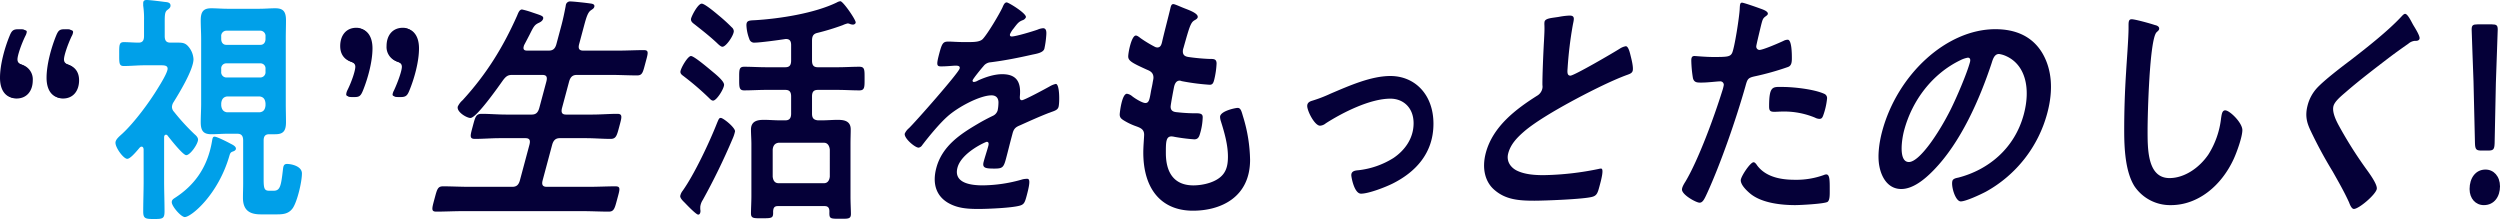
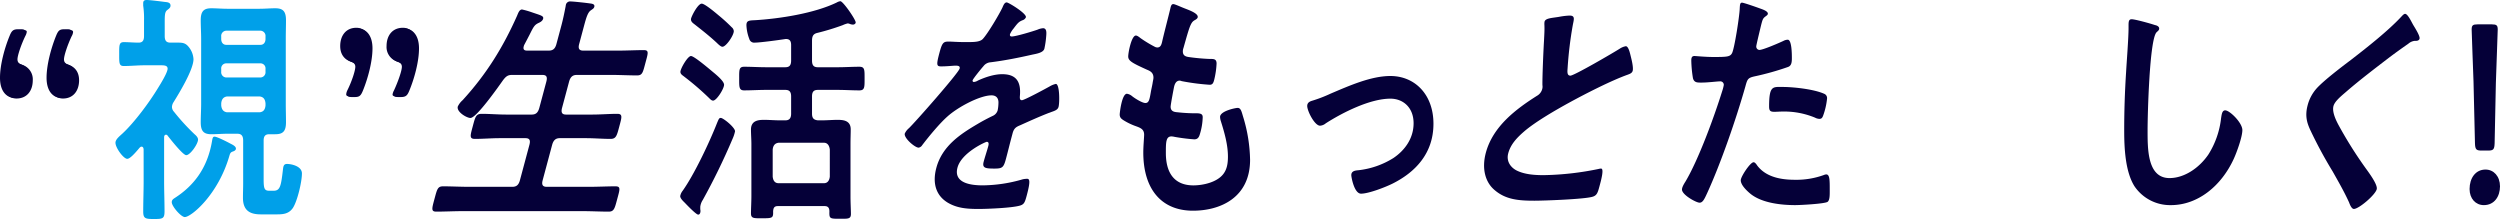
<svg xmlns="http://www.w3.org/2000/svg" width="1195.321" height="104.712" viewBox="0 0 1195.321 104.712">
  <g id="group-txt03" transform="translate(-85 -100)">
    <g id="グループ_537" data-name="グループ 537" transform="translate(0 -10)">
      <path id="パス_3" data-name="パス 3" d="M60.261,71.632c0-.7-.2-1.513-.99-1.513-.4,0-.595.233-.891.465l-.792.932c-1.484,1.747-3.858,4.426-5.145,4.426-1.78,0-5.64-5.242-5.64-7.688,0-1.631,1.979-3.146,3.364-4.426,5.64-5.241,12.763-14.792,16.919-21.664,1.089-1.747,4.65-7.454,4.65-9.319,0-1.513-1.484-1.63-3.265-1.63H60.755c-3.364,0-6.629.349-9.992.349-2.277,0-2.178-1.514-2.178-5.707,0-4.077-.1-5.707,2.178-5.707,2.373,0,4.748.233,7.124.233,1.879,0,2.572-1.048,2.572-3.144V9.784a42.855,42.855,0,0,0-.4-7.1V1.514C60.063.234,60.854,0,61.745,0c1.484,0,6.925.7,8.707.931,1.187.117,2.672.234,2.672,1.748,0,1.048-.792,1.514-1.682,2.213-1.188,1.048-1.089,2.8-1.089,7.8v4.543c0,2.212.792,3.144,2.672,3.144h3.463c2.869,0,4.155.233,6.035,3.028A10,10,0,0,1,84.106,28.3c0,5.008-6.826,16.19-9.5,20.5a4.558,4.558,0,0,0-.792,2.329,3.469,3.469,0,0,0,.989,2.33,102.8,102.8,0,0,0,9.8,10.715c.691.583,1.681,1.514,1.681,2.563,0,2.1-3.759,7.454-5.64,7.454-1.583,0-7.519-7.571-8.9-9.318a.862.862,0,0,0-.792-.466c-.692,0-.891.7-.891,1.282V86.658c0,4.776.2,9.551.2,14.327,0,3.611-.891,3.726-5.144,3.726-4.057,0-5.046-.233-5.046-3.611,0-4.776.2-9.667.2-14.443Zm41.061,2.679c-5.342,18.754-18.305,29.469-21.372,29.469-1.781,0-6.233-5.125-6.233-7.106,0-1.048.692-1.514,1.385-1.979,9.3-5.941,15.633-14.443,17.81-26.906.3-1.747.4-2.446,1.286-2.446,1.089,0,5.937,2.446,7.224,3.144.792.466,2.968,1.282,2.968,2.563,0,.932-1.089,1.282-1.781,1.514-.792.349-.99.816-1.286,1.747m6.529-7.1c0-2.213-.79-3.261-2.77-3.261h-4.848c-2.474,0-5.046.233-7.52.233-3.561,0-5.144-1.282-5.144-5.707,0-3.029.2-5.941.2-8.853V18.52c0-2.912-.2-5.824-.2-8.853,0-4.309,1.484-5.707,5.045-5.707,2.573,0,5.046.234,7.619.234h15.435c2.573,0,5.046-.234,7.519-.234,3.562,0,5.145,1.282,5.145,5.707,0,2.913-.1,5.941-.1,8.853v31.1c0,2.912.1,5.941.1,8.853,0,4.425-1.583,5.707-5.145,5.707h-2.869c-1.879,0-2.671.931-2.671,3.029v18.52c0,4.542.4,5.473,2.77,5.473H122.4c3.166,0,3.561-2.329,4.452-9.9.2-1.864.4-2.912,1.979-2.912,2.077,0,7.124,1.048,7.124,4.542,0,3.961-2.176,13.279-4.354,16.54-2.176,3.144-5.342,3.028-8.509,3.028h-6.728c-4.749,0-8.608-1.4-8.608-7.92,0-2.329.1-4.542.1-6.872Zm10.687-49.736a2.513,2.513,0,0,0-2.376-2.8H99.739a2.512,2.512,0,0,0-2.375,2.8v1.165c0,1.747.989,2.8,2.375,2.8h16.424c1.386,0,2.376-1.048,2.376-2.8Zm-18.8,12.813a2.408,2.408,0,0,0-2.375,2.678v1.282a2.512,2.512,0,0,0,2.375,2.8h16.424a2.513,2.513,0,0,0,2.376-2.8V32.963a2.409,2.409,0,0,0-2.376-2.678Zm.4,15.84c-1.682.233-2.573,1.281-2.77,3.261v1.048c.2,1.981,1.088,3.029,2.77,3.261h15.633c1.781-.233,2.573-1.281,2.771-3.261V49.386c-.2-1.981-.99-3.029-2.771-3.261Z" transform="translate(93.406 110)" fill="#00a0e9" />
      <path id="パス_2" data-name="パス 2" d="M14.841,35.952c0,4.893-2.671,8.736-7.816,8.736C3.66,44.688,0,42.125,0,35.021c0-6.29,2.275-14.443,4.65-20.151.99-2.446,1.781-3.028,4.156-3.028H9.8c1.484,0,2.176.233,2.176.931a5.591,5.591,0,0,1-.692,1.981C9.3,18.83,7.52,24.072,7.52,25.935c0,1.4.792,2.1,2.077,2.563a7.267,7.267,0,0,1,5.243,7.454m22.164,0c0,4.893-2.672,8.736-7.717,8.736-3.364,0-7.026-2.563-7.026-9.667,0-6.29,2.277-14.443,4.552-20.034,1.089-2.679,1.781-3.144,4.156-3.144h.99c1.483,0,2.176.233,2.176,1.048a5.048,5.048,0,0,1-.694,1.979c-1.879,3.96-3.66,9.2-3.66,11.066,0,1.4.792,2.1,2.078,2.563C35.125,29.546,37,32.109,37,35.952" transform="translate(85 112.136)" fill="#050038" />
      <path id="パス_4" data-name="パス 4" d="M142.94,44.1c-1.484,0-2.176-.233-2.176-1.048a5.632,5.632,0,0,1,.593-1.981c1.979-3.96,3.761-9.2,3.761-11.182,0-1.282-.792-1.979-2.078-2.446-3.265-1.049-5.144-3.611-5.144-7.455,0-4.891,2.671-8.736,7.717-8.736,3.364,0,7.025,2.563,7.025,9.551,0,6.406-2.275,14.56-4.551,20.15C147,43.63,146.3,44.1,143.93,44.1Zm22.164,0c-1.484,0-2.176-.233-2.176-.932a5.57,5.57,0,0,1,.692-1.979c1.879-4.077,3.759-9.318,3.759-11.3,0-1.282-.792-1.979-2.078-2.446a7.27,7.27,0,0,1-5.243-7.455c0-4.891,2.672-8.736,7.817-8.736,3.363,0,7.025,2.563,7.025,9.551,0,6.406-2.275,14.56-4.651,20.267-.989,2.446-1.78,3.029-4.155,3.029Z" transform="translate(109.767 112.029)" fill="#050038" />
      <path id="パス_6" data-name="パス 6" d="M300.737,66.3A308.515,308.515,0,0,1,286.49,95.538,7.464,7.464,0,0,0,285.3,98.8v.931c0,.349.1.7.1,1.049,0,.814-.3,1.746-1.088,1.746-.989,0-5.342-4.542-6.332-5.59-.692-.7-2.275-2.1-2.275-3.261a5.9,5.9,0,0,1,1.187-2.563c5.542-7.8,12.765-23.062,16.425-32.381.792-1.864.99-2.446,1.781-2.446,1.187,0,6.826,4.543,6.826,6.406a17.107,17.107,0,0,1-1.187,3.612M292.13,34.97c1.781,1.514,4.551,3.96,4.551,5.475,0,1.864-3.562,7.571-5.243,7.571-.792,0-1.386-.7-1.979-1.282A132.11,132.11,0,0,0,277.684,36.6c-.695-.582-1.88-1.164-1.88-2.329,0-1.514,3.463-7.571,5.046-7.571s9,6.406,11.279,8.27m3.759-12.7c-.792,0-2.077-1.281-2.672-1.864-3.363-3.144-6.925-5.941-10.488-8.736-1.088-.816-1.879-1.4-1.879-2.563,0-1.048,3.263-7.454,5.144-7.454,1.485,0,6.828,4.543,8.212,5.707a80.182,80.182,0,0,1,6.135,5.591,2.58,2.58,0,0,1,.988,1.864c0,1.979-3.66,7.454-5.441,7.454M344.766,98.45H322.406c-1.583,0-2.176.7-2.275,2.563.1,3.144-.3,3.261-5.245,3.261-3.958,0-5.342.117-5.342-2.33,0-2.1.2-5.59.2-8.153V68.748c0-2.33-.2-4.543-.2-6.872,0-4.309,3.463-4.659,6.232-4.659,2.573,0,5.048.233,7.62.233h2.573c1.978,0,2.771-1.048,2.771-3.261V46.036c0-2.213-.793-3.146-2.771-3.146h-9.2c-3.561,0-7.025.233-10.489.233-2.472,0-2.375-1.63-2.375-5.707s-.1-5.59,2.375-5.59c3.464,0,6.928.233,10.489.233h9.2c1.978,0,2.771-.931,2.771-3.261V21.459c0-2.1-.793-2.911-2.574-2.911-2.87.465-12.268,1.746-14.841,1.746a2.372,2.372,0,0,1-2.573-1.746,20.567,20.567,0,0,1-1.385-6.524c0-2.212,1.089-2.329,3.958-2.446,11.774-.7,28.5-3.261,39.28-8.5a4.225,4.225,0,0,1,1.682-.583c1.287,0,7.322,8.736,7.322,10.133,0,.7-.793,1.048-1.286,1.048a4.316,4.316,0,0,1-1.287-.233,4.57,4.57,0,0,0-1.187-.349,11.112,11.112,0,0,0-2.375.816,114.082,114.082,0,0,1-12.17,3.726c-1.979.466-2.573,1.514-2.573,3.844V28.8c0,2.33.792,3.261,2.77,3.261H351c3.462,0,6.925-.233,10.388-.233,2.573,0,2.475,1.514,2.475,5.59s.1,5.707-2.475,5.707c-3.462,0-6.925-.233-10.388-.233h-9.5c-1.978,0-2.77.932-2.77,3.146v8.153c0,2.213.792,3.029,2.77,3.261h1.979c2.474,0,5.046-.233,7.52-.233,2.77,0,6.233.349,6.233,4.542,0,2.1-.1,4.309-.1,6.989V94.023c0,2.912.2,6.523.2,8.154,0,2.446-1.287,2.329-5.145,2.329-4.946,0-5.245,0-5.144-3.494,0-1.747-.692-2.563-2.277-2.563m-.3-10.949c1.682,0,2.573-1.281,2.771-3.144V71.427c-.2-1.863-1.089-3.26-2.771-3.26H322.7c-1.682.233-2.573,1.281-2.771,3.26v12.93c.2,1.979,1.089,3.144,2.771,3.144Z" transform="translate(134.519 110.089)" fill="#050038" />
      <path id="パス_8" data-name="パス 8" d="M491.162,7.734c0,.583-.4.932-.891,1.281-1.385.816-2.077.932-3.462,5.125-.891,2.8-1.682,5.708-2.475,8.5a4.761,4.761,0,0,0-.3,1.63c0,1.981,1.286,2.446,2.672,2.679a98.138,98.138,0,0,0,10.092.931c1.88,0,3.364-.116,3.364,2.213a39.844,39.844,0,0,1-1.089,7.571c-.4,1.631-.79,2.563-2.176,2.563a106.453,106.453,0,0,1-13.456-1.747,2.543,2.543,0,0,0-.891-.233c-1.583,0-2.277,1.281-2.672,2.8-.3,1.4-1.682,8.736-1.682,9.668,0,2.446,2.077,2.561,3.463,2.678a76.019,76.019,0,0,0,8.9.466c2.672,0,2.968.816,2.968,1.979a29.829,29.829,0,0,1-1.286,7.8c-.5,1.747-1.089,2.678-2.771,2.678a87.326,87.326,0,0,1-9.3-1.165,8.537,8.537,0,0,0-1.583-.233c-2.672,0-2.672,2.912-2.672,7.92,0,10.135,4.551,15.492,13.16,15.492,4.452,0,11.279-1.4,14.346-5.475,1.781-2.33,2.176-5.242,2.176-8.27,0-5.708-1.682-11.531-3.363-16.89a7.047,7.047,0,0,1-.4-2.1c0-2.8,7.322-4.309,8.409-4.309,1.584,0,1.88,1.864,2.672,4.426a73.938,73.938,0,0,1,3.265,20.382c0,18.055-14.148,24.344-27.308,24.344-14.941,0-23.747-10.133-23.747-27.838,0-2.912.4-7.338.4-8.5,0-2.563-1.682-3.26-3.958-4.076a30.2,30.2,0,0,1-5.838-2.8c-1.089-.7-1.88-1.281-1.88-2.8,0-.7.99-9.9,3.463-9.9a5.016,5.016,0,0,1,2.474,1.164c1.286,1.049,4.848,3.261,6.332,3.261,1.682,0,1.979-1.63,2.573-5.008.2-1.281.593-2.8.891-4.542.1-.816.4-1.864.4-2.563,0-2.563-1.78-3.261-3.166-3.844-6.925-3.144-8.9-4.193-8.9-6.29,0-1.979,1.583-10.017,3.661-10.017.692,0,1.682.816,2.275,1.282a59.047,59.047,0,0,0,6.729,4.077,2.676,2.676,0,0,0,1.286.349c1.583,0,1.979-1.514,2.275-2.8.891-3.96,3.067-12.23,3.858-15.608.3-1.281.5-2.329,1.485-2.329.692,0,3.166,1.164,4.946,1.864,1.682.7,6.728,2.329,6.728,4.193" transform="translate(166.517 110.303)" fill="#050038" />
      <path id="パス_9" data-name="パス 9" d="M532.031,42.667a67.462,67.462,0,0,0,9.1-3.494c8.806-3.728,19.195-8.386,28.495-8.386,11.577,0,20.581,8.736,20.581,22.829,0,14.443-9,23.3-19.393,28.536-3.463,1.748-11.577,4.893-15.237,4.893-3.266,0-4.65-7.92-4.65-8.853,0-1.981,1.879-2.213,3.165-2.329a39.648,39.648,0,0,0,16.92-5.825c5.243-3.494,9.7-9.2,9.7-16.655,0-7.571-5.046-11.765-11.082-11.765-9.6,0-22.46,6.407-30.87,11.765a4.741,4.741,0,0,1-2.77,1.164c-2.573,0-6.135-6.988-6.135-9.435,0-1.513,1.089-2.1,2.177-2.446" transform="translate(180.166 115.553)" fill="#050038" />
      <path id="パス_11" data-name="パス 11" d="M719.154,3.881c.891.348,3.661,1.164,3.661,2.446,0,.582-.593.931-.891,1.165-1.484,1.048-1.583,1.513-2.276,4.076-.3,1.282-2.373,9.784-2.373,10.367a1.6,1.6,0,0,0,1.483,1.747c1.781,0,9.5-3.378,11.478-4.309a4.676,4.676,0,0,1,2.078-.583c1.978,0,1.978,7.106,1.978,8.853,0,1.981-.2,3.611-1.879,4.193a130.56,130.56,0,0,1-16.227,4.543c-2.87.7-3.167,1.281-4.058,4.542-4.452,15.725-11.774,36.923-18.4,51.367-1.287,2.8-2.078,4.426-3.564,4.426-1.583,0-8.409-3.728-8.409-6.29,0-1.165,1.089-2.912,1.682-3.844,6.233-10.483,13.654-30.75,17.514-43.1a20.25,20.25,0,0,0,.791-3.029,1.646,1.646,0,0,0-1.781-1.747c-1.386,0-5.739.583-8.807.583-1.978,0-3.561.117-4.155-2.1a58.48,58.48,0,0,1-.791-8.5c0-1.281.3-2.1,1.484-2.1.889,0,5.046.466,9.3.466,6.333,0,7.816-.117,8.707-1.864,1.188-2.33,3.562-17.821,3.661-21.2.1-1.747.1-2.912,1.089-2.912.889,0,7.421,2.33,8.706,2.8m-1.384,75.126c4.353,5.707,11.873,6.756,17.908,6.756a38.489,38.489,0,0,0,14.05-2.33,3.041,3.041,0,0,1,.99-.233c1.682,0,1.682,2.678,1.682,7.338,0,2.329.1,5.008-1.089,5.823-1.781.932-12.962,1.514-15.435,1.514-6.53,0-15.633-.931-21.174-5.242-1.583-1.281-4.847-4.193-4.847-6.638,0-1.747,4.551-8.619,6.134-8.619.692,0,1.385,1.048,1.781,1.63m12.071-37.622c5.243,0,14.94,1.048,19.887,3.261a2.19,2.19,0,0,1,1.385,2.33,33.418,33.418,0,0,1-1.88,8.153c-.4,1.048-.79,1.514-1.78,1.514a4.694,4.694,0,0,1-2.078-.582,38.368,38.368,0,0,0-15.731-2.912c-1.287,0-2.474.116-3.759.116-1.979,0-2.474-.582-2.474-2.561,0-10.018,1.781-9.319,6.431-9.319" transform="translate(207.448 110.196)" fill="#050038" />
      <path id="パス_13" data-name="パス 13" d="M875.743,10.591c.693.117,1.979.583,1.979,1.631,0,.814-.595,1.165-1.188,1.747-3.463,3.028-4.354,39.95-4.354,46.59,0,9.085-.2,23.179,10.488,23.179,7.124,0,14.247-4.891,18.6-11.3A40.835,40.835,0,0,0,907.305,55.2c.3-1.864.494-3.843,1.979-3.843,2.175,0,8.211,5.94,8.211,9.435,0,3.26-2.671,10.6-4.057,13.627-5.936,13.045-17.216,22.247-30.079,22.247a20.55,20.55,0,0,1-17.413-8.97C861.5,80.71,861,69.412,861,60.909q0-13.8.891-27.6c.3-5.359,1.188-16.54,1.188-21.316V10.708c0-1.747.1-2.912,1.483-2.912,1.682,0,9.2,2.1,11.181,2.8" transform="translate(239.642 111.406)" fill="#050038" />
      <path id="パス_15" data-name="パス 15" d="M1015.536,87.323c0,4.776-2.672,8.97-7.717,8.97-3.959,0-6.828-3.146-6.828-7.688,0-5.125,2.77-9.318,7.619-9.318,3.956,0,6.925,3.261,6.925,8.036m-8.9-17.121c-2.474,0-2.969-.583-3.068-3.494l-.692-29.469c-.2-6.989-.889-22.6-.889-24.926,0-1.981.594-2.447,2.77-2.447h6.926c2.177,0,2.771.466,2.771,2.447,0,2.329-.693,17.937-.891,25.624l-.593,28.77c-.1,2.911-.593,3.494-3.067,3.494Z" transform="translate(264.785 111.78)" fill="#050038" />
      <path id="パス_194" data-name="パス 194" d="M14.828,35.917c0,4.885-2.668,8.723-7.81,8.723C3.657,44.639,0,42.081,0,34.987c0-6.281,2.274-14.422,4.646-20.121.989-2.442,1.78-3.023,4.152-3.023h.989c1.483,0,2.175.232,2.175.93a5.58,5.58,0,0,1-.692,1.978c-1.977,4.07-3.756,9.3-3.756,11.165,0,1.4.791,2.093,2.076,2.559a7.257,7.257,0,0,1,5.239,7.443m22.145,0c0,4.885-2.67,8.723-7.711,8.723-3.361,0-7.02-2.559-7.02-9.653,0-6.281,2.275-14.422,4.548-20,1.088-2.675,1.78-3.14,4.152-3.14h.989c1.482,0,2.175.232,2.175,1.047a5.039,5.039,0,0,1-.693,1.977c-1.878,3.954-3.657,9.189-3.657,11.05,0,1.4.791,2.093,2.077,2.559,3.262,1.047,5.14,3.605,5.14,7.443" transform="translate(85.84 112.465)" fill="#050038" />
      <path id="パス_196" data-name="パス 196" d="M142.936,44.048c-1.483,0-2.175-.232-2.175-1.047a5.62,5.62,0,0,1,.593-1.978c1.978-3.954,3.757-9.187,3.757-11.165,0-1.28-.791-1.977-2.077-2.442-3.262-1.048-5.14-3.605-5.14-7.444,0-4.884,2.668-8.723,7.711-8.723,3.361,0,7.019,2.559,7.019,9.537,0,6.4-2.274,14.538-4.547,20.12-1.088,2.675-1.78,3.141-4.152,3.141Zm22.145,0c-1.483,0-2.175-.232-2.175-.931a5.56,5.56,0,0,1,.692-1.977c1.878-4.071,3.756-9.3,3.756-11.282,0-1.28-.791-1.977-2.077-2.442a7.259,7.259,0,0,1-5.239-7.444c0-4.884,2.67-8.723,7.811-8.723,3.36,0,7.019,2.559,7.019,9.537,0,6.4-2.274,14.538-4.647,20.237-.988,2.442-1.779,3.024-4.151,3.024Z" transform="translate(110.471 112.359)" fill="#050038" />
      <path id="パス_197" data-name="パス 197" d="M230.387,23.789c1.977,0,3.017-.931,3.61-3.141l2.368-8.838c.81-3.023,1.453-6.164,1.942-8.723.093-.349.119-.813.212-1.163A2.057,2.057,0,0,1,240.834.3c1.384,0,7.622.7,9.143.93.858.117,2.508.233,2.133,1.629-.218.814-.774,1.047-1.753,1.744-1.367,1.047-2.058,3.257-3.149,7.327l-2.337,8.722c-.592,2.21.048,3.141,1.926,3.141H263.6c4.053,0,8.168-.232,12.221-.232,2.572,0,1.968,1.511.753,6.048s-1.423,6.048-3.993,6.048c-4.053,0-8.044-.232-12.1-.232H243.68c-1.878,0-3.016.93-3.64,3.257L236.706,51.12c-.623,2.327.017,3.258,1.894,3.258h12.556c3.954,0,8-.35,11.957-.35,2.67,0,2.133,1.629.981,5.932-1.185,4.42-1.522,6.048-4.191,6.048-3.954,0-7.815-.349-11.77-.349H235.579c-1.879,0-3.017.93-3.641,3.257L227.419,85.78c-.592,2.21.048,3.14,1.927,3.14h20.463c4.053,0,8.268-.232,12.42-.232,2.67,0,2.066,1.511.851,6.048s-1.522,6.048-4.092,6.048c-4.152,0-8.143-.232-12.3-.232H188.959c-4.053,0-8.268.232-12.42.232-2.571,0-2.066-1.512-.851-6.048,1.247-4.652,1.522-6.048,4.092-6.048,4.152,0,8.242.232,12.3.232h20.859c1.977,0,3.017-.93,3.61-3.14l4.519-16.865c.622-2.327.081-3.257-1.9-3.257H206.909c-3.954,0-7.9.349-11.857.349-2.769,0-2.264-1.511-1.049-6.048,1.184-4.42,1.49-5.932,4.258-5.932,3.954,0,7.716.35,11.671.35h12.259c1.977,0,3.017-.931,3.641-3.258l3.334-12.444c.623-2.327.081-3.257-1.9-3.257H212.837c-1.978,0-2.924.581-4.474,2.674-2.225,3.141-12.609,17.911-15.475,17.911-1.78,0-6.735-2.908-6.05-5.466a9.171,9.171,0,0,1,2.294-3.024c11.311-12.328,19.318-25.238,26.038-40.357.541-1.28,1.108-3.024,2.393-3.024a38.951,38.951,0,0,1,4.5,1.28c4.341,1.511,5.959,1.744,5.584,3.14-.311,1.163-1.555,1.744-2.34,2.093-1.832.931-2.248,1.746-4.165,5.583-.609,1.163-1.44,2.791-2.434,4.652a3.559,3.559,0,0,0-.348.93c-.4,1.512.361,1.978,1.546,1.978Z" transform="translate(117.043 110.402)" fill="#050038" />
      <path id="パス_199" data-name="パス 199" d="M424.248,7.785a2.572,2.572,0,0,1-1.561,1.4c-1.769.7-2.32,1.28-4.322,3.954a11.835,11.835,0,0,0-1.706,2.675c-.218.814.183,1.162.777,1.162,1.978,0,10.045-2.442,12.34-3.255a8.036,8.036,0,0,1,2.658-.7c1.681,0,1.676,1.862,1.537,3.49a43.393,43.393,0,0,1-.892,6.28c-.529,1.978-3.818,2.443-6.018,2.908-6.633,1.512-13.2,2.792-19.651,3.605a4.658,4.658,0,0,0-3.464,1.861c-.843.931-4.95,5.932-5.168,6.746a.605.605,0,0,0,.572.814,4.433,4.433,0,0,0,1.967-.7C405.145,36.28,409.244,35,412.9,35c6.327,0,9.144,3.14,8.465,10.467-.083,1.047-.035,1.977.953,1.977,1.186,0,11.481-5.582,13.343-6.629a9.936,9.936,0,0,1,2.882-1.163c1.879,0,1.852,8.955,1.321,10.932-.374,1.4-1.585,1.862-3.651,2.56-.457.232-.983.349-1.539.581-4.422,1.744-8.808,3.722-13.192,5.7-2,.814-2.976,1.512-3.6,3.839l-.405,1.512c-.966,3.605-1.8,7.094-2.769,10.7-1.122,4.186-1.741,4.652-5.5,4.652-4.251,0-5.969-.232-5.159-3.257.686-2.559,1.57-5.118,2.224-7.56.281-1.047.233-1.978-.755-1.978-.494,0-12.048,5.118-13.981,12.328-2.087,7.793,7.315,8.491,12.06,8.491a70.1,70.1,0,0,0,19.168-2.908,11.37,11.37,0,0,1,2.039-.233c1.285,0,1.635,1.28-.141,7.91-.935,3.489-1.284,4.419-3.614,5-4.038,1.047-15.136,1.512-19.387,1.512-5.635,0-10.287-.349-14.809-3.024-5.188-3.14-7.549-8.723-5.43-16.632,2.805-10.467,11.549-16.166,19.648-20.935,2.351-1.4,4.77-2.675,7.158-3.839a4.2,4.2,0,0,0,2.5-2.674,18.253,18.253,0,0,0,.378-3.257c.192-2.559-1.016-3.954-3.29-3.954-5.536,0-16.127,5.583-21.229,10.234-3.77,3.373-8.752,9.422-11.95,13.608a2.407,2.407,0,0,1-1.7,1.163c-1.78,0-7.157-4.653-6.6-6.746a7.27,7.27,0,0,1,1.972-2.558c3.053-2.909,23.651-26.286,24.243-28.5.281-1.047-.416-1.4-1.8-1.4-1.582,0-3.948.349-7.014.349-2.175,0-2.414-.582-.825-6.513,1.247-4.652,1.829-5.35,4.3-5.35,1.681,0,4.189.232,7.056.232h2.866c2.571,0,5.271-.117,6.534-1.512,2.367-2.559,7.762-11.629,9.358-15,.541-1.28,1.05-2.443,2.039-2.443.89,0,9.639,5.351,9.171,7.1" transform="translate(151.27 110.473)" fill="#050038" />
      <path id="パス_202" data-name="パス 202" d="M637.289,6.6a34.611,34.611,0,0,1,4.9-.582c2.767,0,2.1,1.746,1.583,4.42a183.245,183.245,0,0,0-2.513,20.819c-.108,1.512-.342,3.489,1.34,3.489,1.779,0,20.526-10.933,23.625-12.909a7.69,7.69,0,0,1,2.882-1.163c1.286,0,2.031,3.489,2.312,4.652.387,1.512,1.4,5.466.966,7.1-.312,1.163-1.493,1.511-2.377,1.86-7.866,2.792-20.126,9.072-28,13.375-6.143,3.373-16.073,9.072-21.471,13.725-3.35,2.906-6.466,6.048-7.649,10.466-1.122,4.188,1.559,7.1,4.281,8.374,3.686,1.746,8.237,2.094,12.588,2.094a139.822,139.822,0,0,0,26.612-3.024,2.591,2.591,0,0,1,.922-.117c1.385,0,.2,4.769-.45,7.211l-.374,1.4c-.811,3.024-1.25,4.3-3.384,4.885-4.069,1.163-22.94,1.861-27.686,1.861-7.316,0-13.617-.466-18.926-5-4.539-3.722-6.353-10.235-4.3-17.911,3.4-12.677,14.506-20.935,24.4-27.216a5.237,5.237,0,0,0,2.492-3.023,4.349,4.349,0,0,0,.165-2.093c-.065-4.188.47-16.516.759-21.285.125-2.674.316-5.233.18-7.675a6.6,6.6,0,0,1,.077-1.4c.468-1.746,3.729-1.746,7.049-2.327" transform="translate(193.25 111.425)" fill="#050038" />
-       <path id="パス_204" data-name="パス 204" d="M839.715,23.059c4.534,7.793,5.279,17.563,2.318,28.611a60.754,60.754,0,0,1-29.344,37.566c-2.647,1.4-9.649,4.652-12.022,4.652-2.57,0-4.692-7.211-4.006-9.77.311-1.162,1.858-1.4,2.909-1.628,13.916-3.605,26.778-13.607,31.235-30.24,3.334-12.444.791-23.609-8.368-27.8a12.255,12.255,0,0,0-3.477-1.047c-2.274,0-2.959,2.559-3.589,4.537C809.734,44.925,800.726,65.626,787.653,79c-4.51,4.652-10.012,8.955-15.45,8.955-6.03,0-9.4-5.118-10.484-11.05-.9-4.769-.1-11.048,1.361-16.515,7.292-27.216,30.784-48.848,54.115-48.848,9.687,0,17.683,3.372,22.52,11.514m-39.361,3.373c-12.952,6.281-22.812,18.725-26.77,33.5-1.153,4.3-2.765,15.121,2.276,15.121,4.944,0,14.031-13.259,19.979-25.122,2.781-5.583,7.745-17.1,9.24-22.68.312-1.162.066-2.092-1.021-2.092a12.875,12.875,0,0,0-3.7,1.279" transform="translate(221.831 112.412)" fill="#050038" />
      <path id="パス_206" data-name="パス 206" d="M989.025,17.192c-.311,1.163-1.664,1.047-2.357,1.047a5.612,5.612,0,0,0-3.042,1.394q-4.549,3.143-9.192,6.63c-6.968,5.351-14.037,10.7-20.737,16.516-2.439,2.094-5.237,4.42-5.829,6.63-.779,2.908,1.361,7.1,2.482,9.189a195.993,195.993,0,0,0,12.533,20c1.213,1.744,6.289,8.256,5.664,10.583-.747,2.792-8.554,9.42-10.926,9.42-1.088,0-1.912-2.092-2.255-3.023-2.355-5.233-5.2-10.118-7.943-15A209.769,209.769,0,0,1,936.978,61.27c-1.77-3.72-2.844-7.094-1.441-12.327a19.472,19.472,0,0,1,4.324-8.026c3.5-3.836,12.067-10.349,16.4-13.606,7.359-5.7,17.486-13.607,24-20.586.55-.582,1.263-1.4,1.856-1.4,1.286,0,3.094,3.955,3.838,5.234.609,1.048,3.411,5.351,3.068,6.63" transform="translate(252.831 111.301)" fill="#050038" />
    </g>
  </g>
</svg>